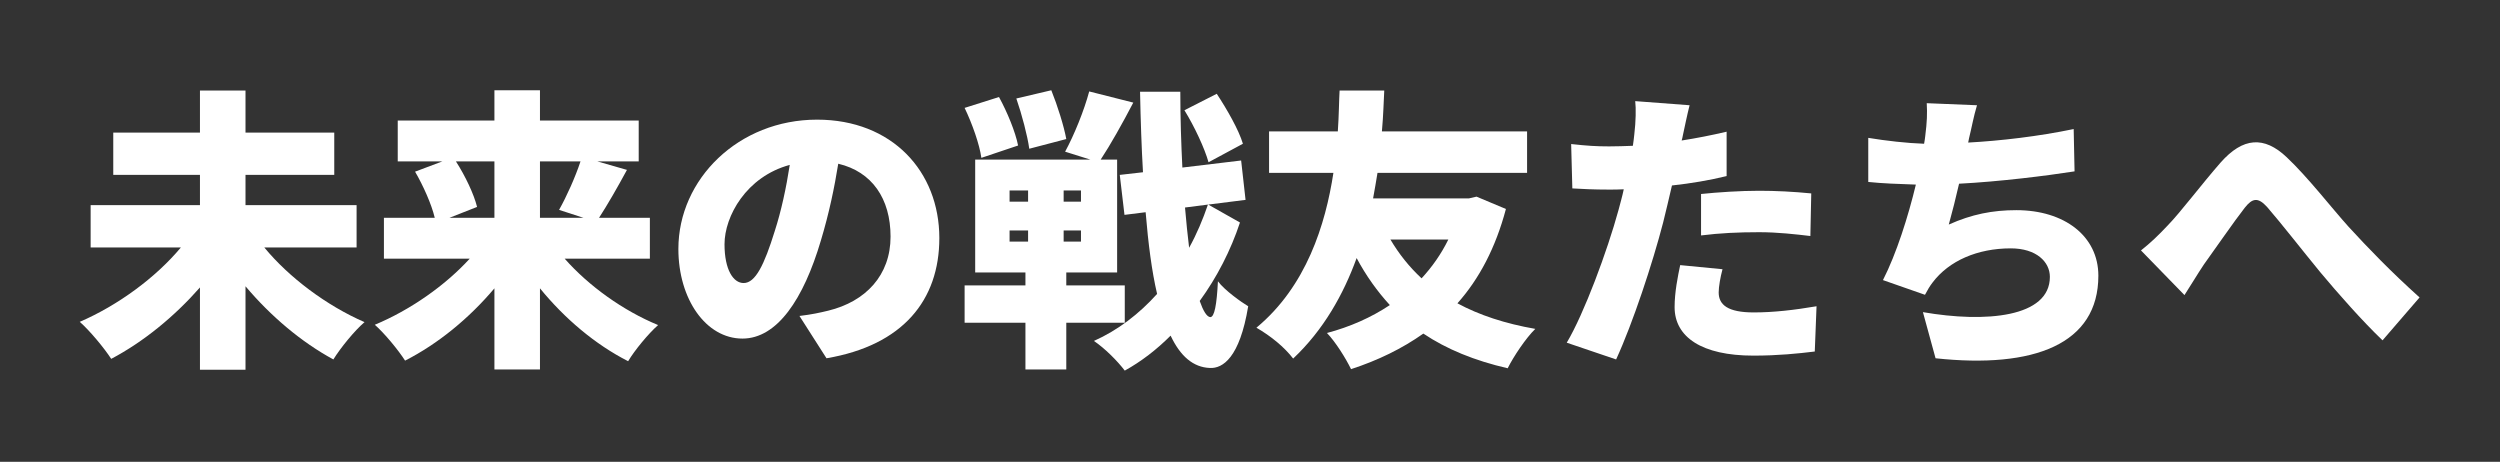
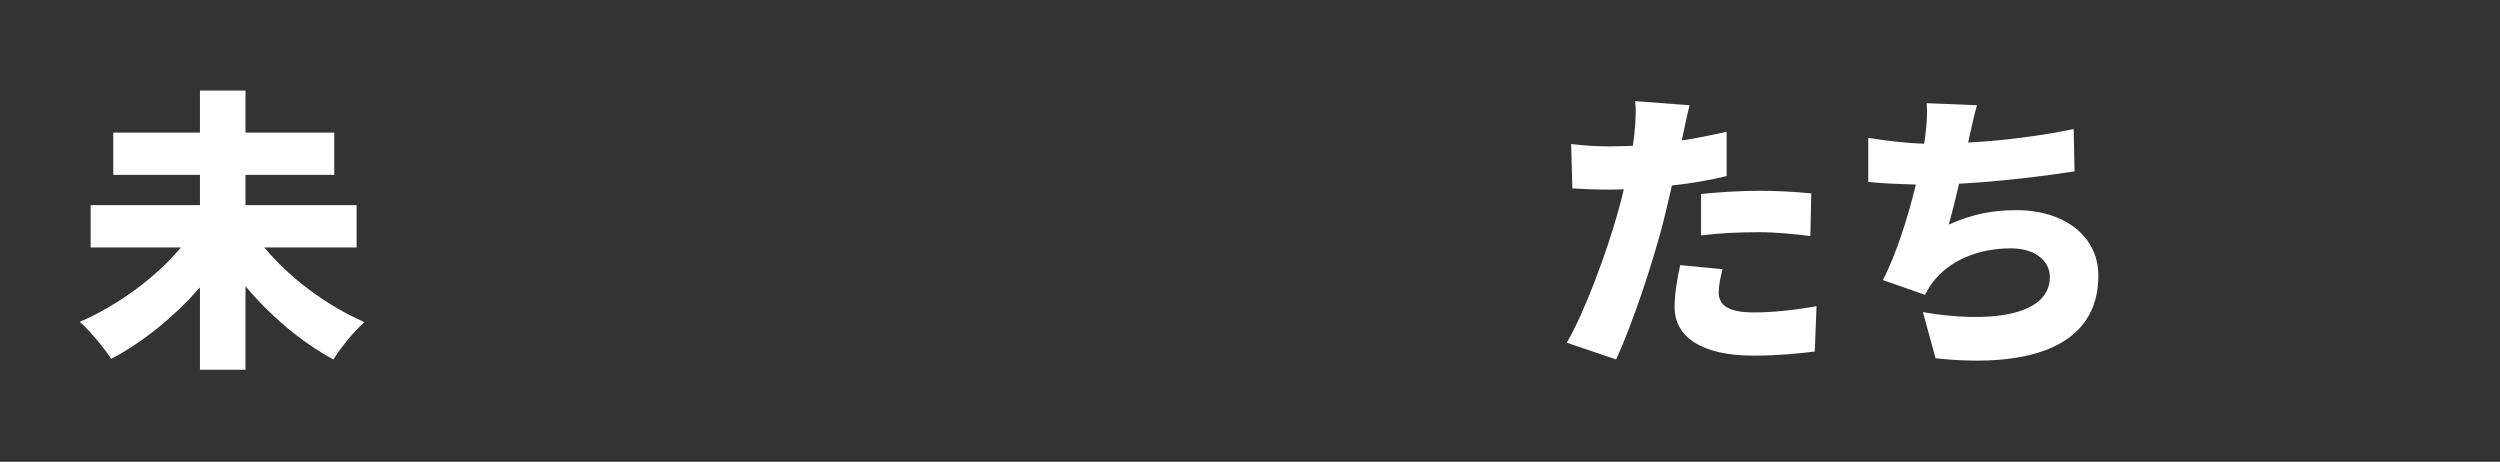
<svg xmlns="http://www.w3.org/2000/svg" width="1191" height="220" viewBox="0 0 1191 220" fill="none">
  <rect x="0" y="0" width="1191" height="220" fill="#333333" stroke="none" />
-   <path d="M1019.96 119.3C1024.58 115.66 1028.22 112.16 1032.7 107.4C1038.72 101.24 1048.94 87.66 1057.9 77.44C1068.54 65.4 1078.62 64.7 1089.4 74.92C1099.62 84.58 1110.96 99.28 1118.8 107.96C1128.04 118.04 1138.96 129.38 1152.68 141.7L1135.04 162.14C1125.38 152.9 1113.9 139.88 1105.36 129.66C1096.96 119.44 1086.6 106.14 1080.02 98.58C1075.68 93.82 1073.02 94.38 1069.38 99C1064.34 105.44 1055.38 118.46 1049.92 126.02C1046.56 131.06 1043.34 136.52 1040.68 140.58L1019.96 119.3Z" fill="white" />
  <path d="M941.84 50.14C940.16 55.74 939.32 60.78 938.06 65.82L937.64 67.92C953.04 67.08 971.1 64.98 987.9 61.48L988.32 81.64C974.88 83.74 952.48 86.54 933.3 87.52C931.76 94.24 930.08 100.96 928.4 106.98C939.32 102.08 949.26 100.12 960.6 100.12C983.42 100.12 999.66 112.44 999.66 131.34C999.66 163.96 969 175.72 922.1 170.68L916.08 148.7C945.9 153.88 976.56 151.22 976.56 131.9C976.56 124.76 970.12 118.32 957.94 118.32C942.12 118.32 928.54 124.2 920.7 134.56C919.3 136.38 918.32 138.06 917.06 140.44L897.04 133.44C903.48 120.84 909.08 103.06 912.72 87.94C904.32 87.66 896.62 87.38 890.04 86.68V65.68C898.58 67.08 908.38 68.2 916.64 68.48C916.92 67.08 917.06 65.82 917.2 64.7C918.04 57.98 918.18 54.2 917.9 49.16L941.84 50.14Z" fill="white" />
  <path d="M820.6 128.26C819.62 131.9 818.78 136.52 818.78 139.32C818.78 145.2 823.12 148.84 835.44 148.84C844.96 148.84 854.62 147.72 865.4 145.9L864.56 167.46C856.58 168.44 847.06 169.42 835.3 169.42C810.8 169.42 797.78 160.6 797.78 146.32C797.78 139.18 799.32 131.62 800.44 126.3L820.6 128.26ZM804.92 50.14C803.8 54.48 802.4 61.34 801.7 64.56C801.56 65.26 801.42 66.1 801.14 66.94C808.28 65.82 815.42 64.42 822.56 62.74V83.88C814.58 85.84 805.62 87.38 796.52 88.36C795.12 94.38 793.72 100.4 792.32 106C787.28 125.46 777.9 153.88 769.92 171.24L746.4 163.26C754.66 149.4 765.72 119.58 771.04 100.12C771.88 96.9 772.86 93.54 773.56 90.18C771.04 90.32 768.66 90.32 766.42 90.32C759.28 90.32 753.82 90.04 749.06 89.76L748.5 68.62C756.06 69.46 760.54 69.74 766.56 69.74C770.34 69.74 773.98 69.6 777.9 69.46C778.18 67.36 778.46 65.54 778.6 63.86C779.3 57.98 779.44 51.68 779.02 48.18L804.92 50.14ZM810.38 92.42C818.5 91.58 829 90.88 838.1 90.88C845.94 90.88 854.34 91.3 862.88 92.14L862.46 112.44C855.46 111.6 846.78 110.62 838.1 110.62C828.02 110.62 819.34 111.04 810.38 112.16V92.42Z" fill="white" />
-   <path d="M689.98 114.12H662.4C666.46 120.98 671.36 127.14 677.24 132.6C682.28 127.14 686.62 120.98 689.98 114.12ZM703.42 93.68L717.42 99.56C712.52 118.04 704.68 132.88 694.32 144.5C704.68 150.1 717 154.16 731.42 156.68C726.94 161.02 721.06 169.84 718.26 175.44C702.44 171.8 689.14 166.34 678.08 158.92C668 166.06 656.52 171.66 643.64 175.86C641.12 170.68 636.22 162.84 632.16 158.64C643.22 155.7 653.3 151.22 662.12 145.34C656.1 138.76 650.78 131.34 646.3 122.94C640 140.3 630.48 157.24 616.06 170.82C611.86 165.36 605.56 160.18 598.56 156.12C622.36 136.38 631.46 106.98 635.24 82.34H604.58V62.6H637.34C637.9 54.48 637.9 47.76 638.18 43.14H659.46C659.18 48.18 659.04 54.9 658.34 62.6H727.5V82.34H656.24C655.54 86.26 654.98 90.32 654.14 94.52H699.78L703.42 93.68Z" fill="white" />
-   <path d="M592.12 68.48L575.74 77.3C573.92 70.72 569.02 60.22 564.26 52.52L579.66 44.68C584.56 52.1 590.16 61.9 592.12 68.48ZM507.98 66.24L490.34 70.86C489.5 64.7 486.84 54.62 484.18 46.92L500.84 43C503.78 50.28 506.86 60.08 507.98 66.24ZM485.02 69.32L467.52 75.2C466.68 68.9 463.18 58.96 459.54 51.4L475.92 46.22C479.84 53.36 483.76 62.88 485.02 69.32ZM480.96 109.78V115.1H489.78V109.78H480.96ZM480.96 90.74V96.06H489.78V90.74H480.96ZM514.98 96.06V90.74H506.72V96.06H514.98ZM514.98 115.1V109.78H506.72V115.1H514.98ZM535.84 153.74H507.98V176H488.52V153.74H459.54V135.96H488.52V129.8H464.58V76.04H519.46L507.42 72.26C511.76 64.28 516.52 52.52 518.9 43.56L539.9 48.88C534.72 58.82 528.98 69.04 524.36 76.04H532.2V129.8H507.98V135.96H535.84V153.74ZM575.46 97.46L564.54 98.86C565.1 105.72 565.8 112.16 566.5 118.04C570.14 111.46 573.08 104.46 575.46 97.46ZM575.6 97.46L590.72 106C586.38 119.16 579.8 132.04 571.54 143.38C573.22 148.14 574.9 150.94 576.58 151.08C578.54 151.08 579.66 145.34 580.22 134C583.44 138.34 591.56 144.08 594.64 145.9C590.58 170.54 582.46 175.58 576.44 175.3C568.46 175.02 562.3 169.7 557.68 159.9C550.96 166.62 543.68 172.22 535.84 176.56C532.34 171.94 526.32 165.92 521.14 162.42C532.48 157.38 542.7 149.54 551.24 140.02C548.72 129.24 547.04 116.22 545.78 101.1L535.7 102.36L533.46 83.32L544.52 82.06C543.82 70.16 543.4 57.42 543.12 43.7H562.3C562.3 56.3 562.72 68.48 563.28 79.82L591.28 76.46L593.38 95.22L575.6 97.46Z" fill="white" />
-   <path d="M447.5 113.42C447.5 142.96 430.14 164.52 393.74 170.68L380.86 150.52C386.74 149.82 390.52 148.98 394.58 148C412.36 143.66 424.26 131.2 424.26 112.72C424.26 94.66 415.44 81.78 399.34 78C397.52 89.34 395 101.52 391.08 114.54C382.82 142.54 370.22 161.3 353.7 161.3C336.34 161.3 323.18 142.54 323.18 118.6C323.18 85.28 351.88 57 389.26 57C424.96 57 447.5 81.64 447.5 113.42ZM345.16 116.36C345.16 128.54 349.36 134.84 354.26 134.84C359.86 134.84 364.06 126.3 369.1 110.06C372.18 100.54 374.56 89.48 376.24 78.56C355.52 84.16 345.16 103.06 345.16 116.36Z" fill="white" />
-   <path d="M235.54 76.88H217.2C221.68 83.88 225.74 92.42 227.28 98.58L214.12 103.76H235.54V76.88ZM276.56 76.88H257.24V103.76H277.96L266.34 99.98C269.98 93.54 274.04 84.44 276.56 76.88ZM309.6 123.22H269C280.48 136.24 296.86 148 313.52 154.86C308.9 158.92 302.32 166.9 299.24 172.08C283.56 164.1 269 151.78 257.24 137.36V176H235.54V137.36C223.5 151.64 208.66 163.82 192.98 171.8C189.76 166.76 183.18 158.78 178.56 154.72C195.36 147.72 212.02 136.1 223.78 123.22H182.9V103.76H207.12C205.58 97.32 201.66 88.5 197.74 81.78L210.76 76.88H189.48V57.42H235.54V43H257.24V57.42H304.28V76.88H284.54L298.68 80.94C294.06 89.48 289.3 97.74 285.38 103.76H309.6V123.22Z" fill="white" />
  <path d="M169.88 117.9H125.92C137.68 132.18 155.6 145.62 173.66 153.46C168.9 157.52 162.18 165.78 158.82 171.24C143.56 162.98 129 150.66 116.96 136.38V176.14H95.26V136.94C83.08 150.8 68.38 162.84 52.98 170.96C49.62 165.78 42.76 157.52 38 153.32C56.2 145.48 74.26 132.18 86.16 117.9H43.18V97.74H95.26V83.32H53.96V63.16H95.26V43.14H116.96V63.16H159.24V83.32H116.96V97.74H169.88V117.9Z" fill="white" />
</svg>